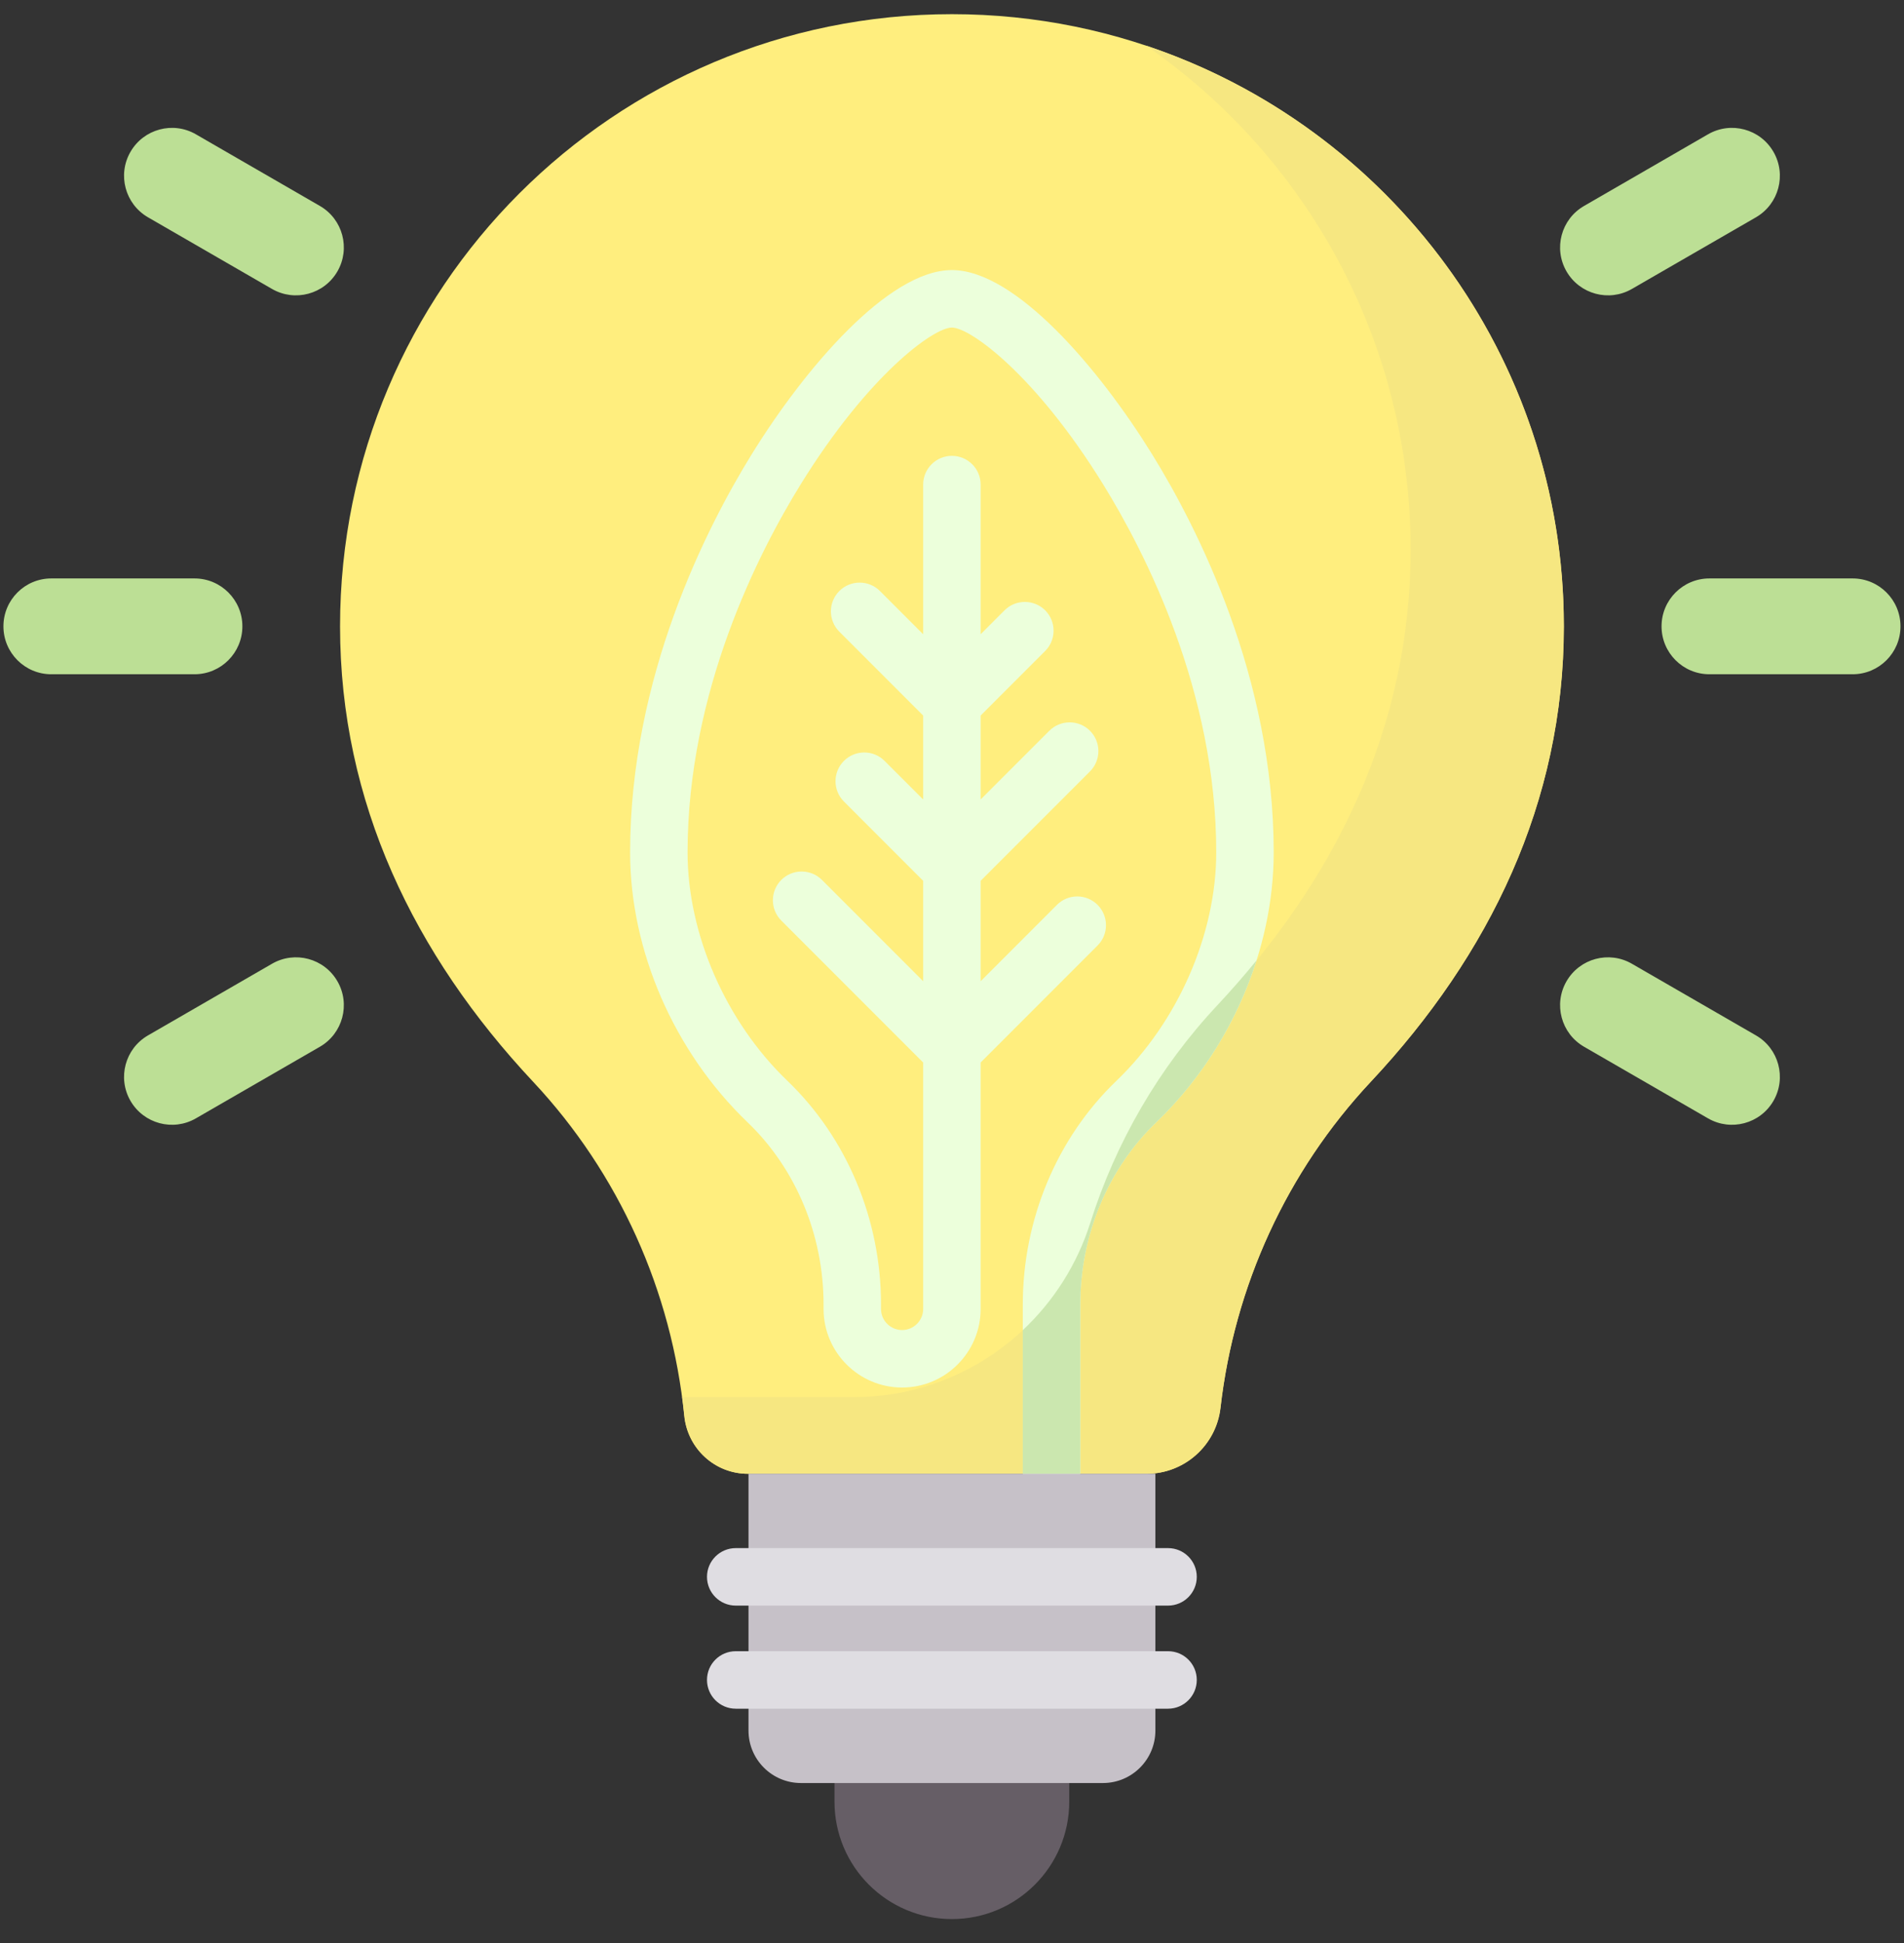
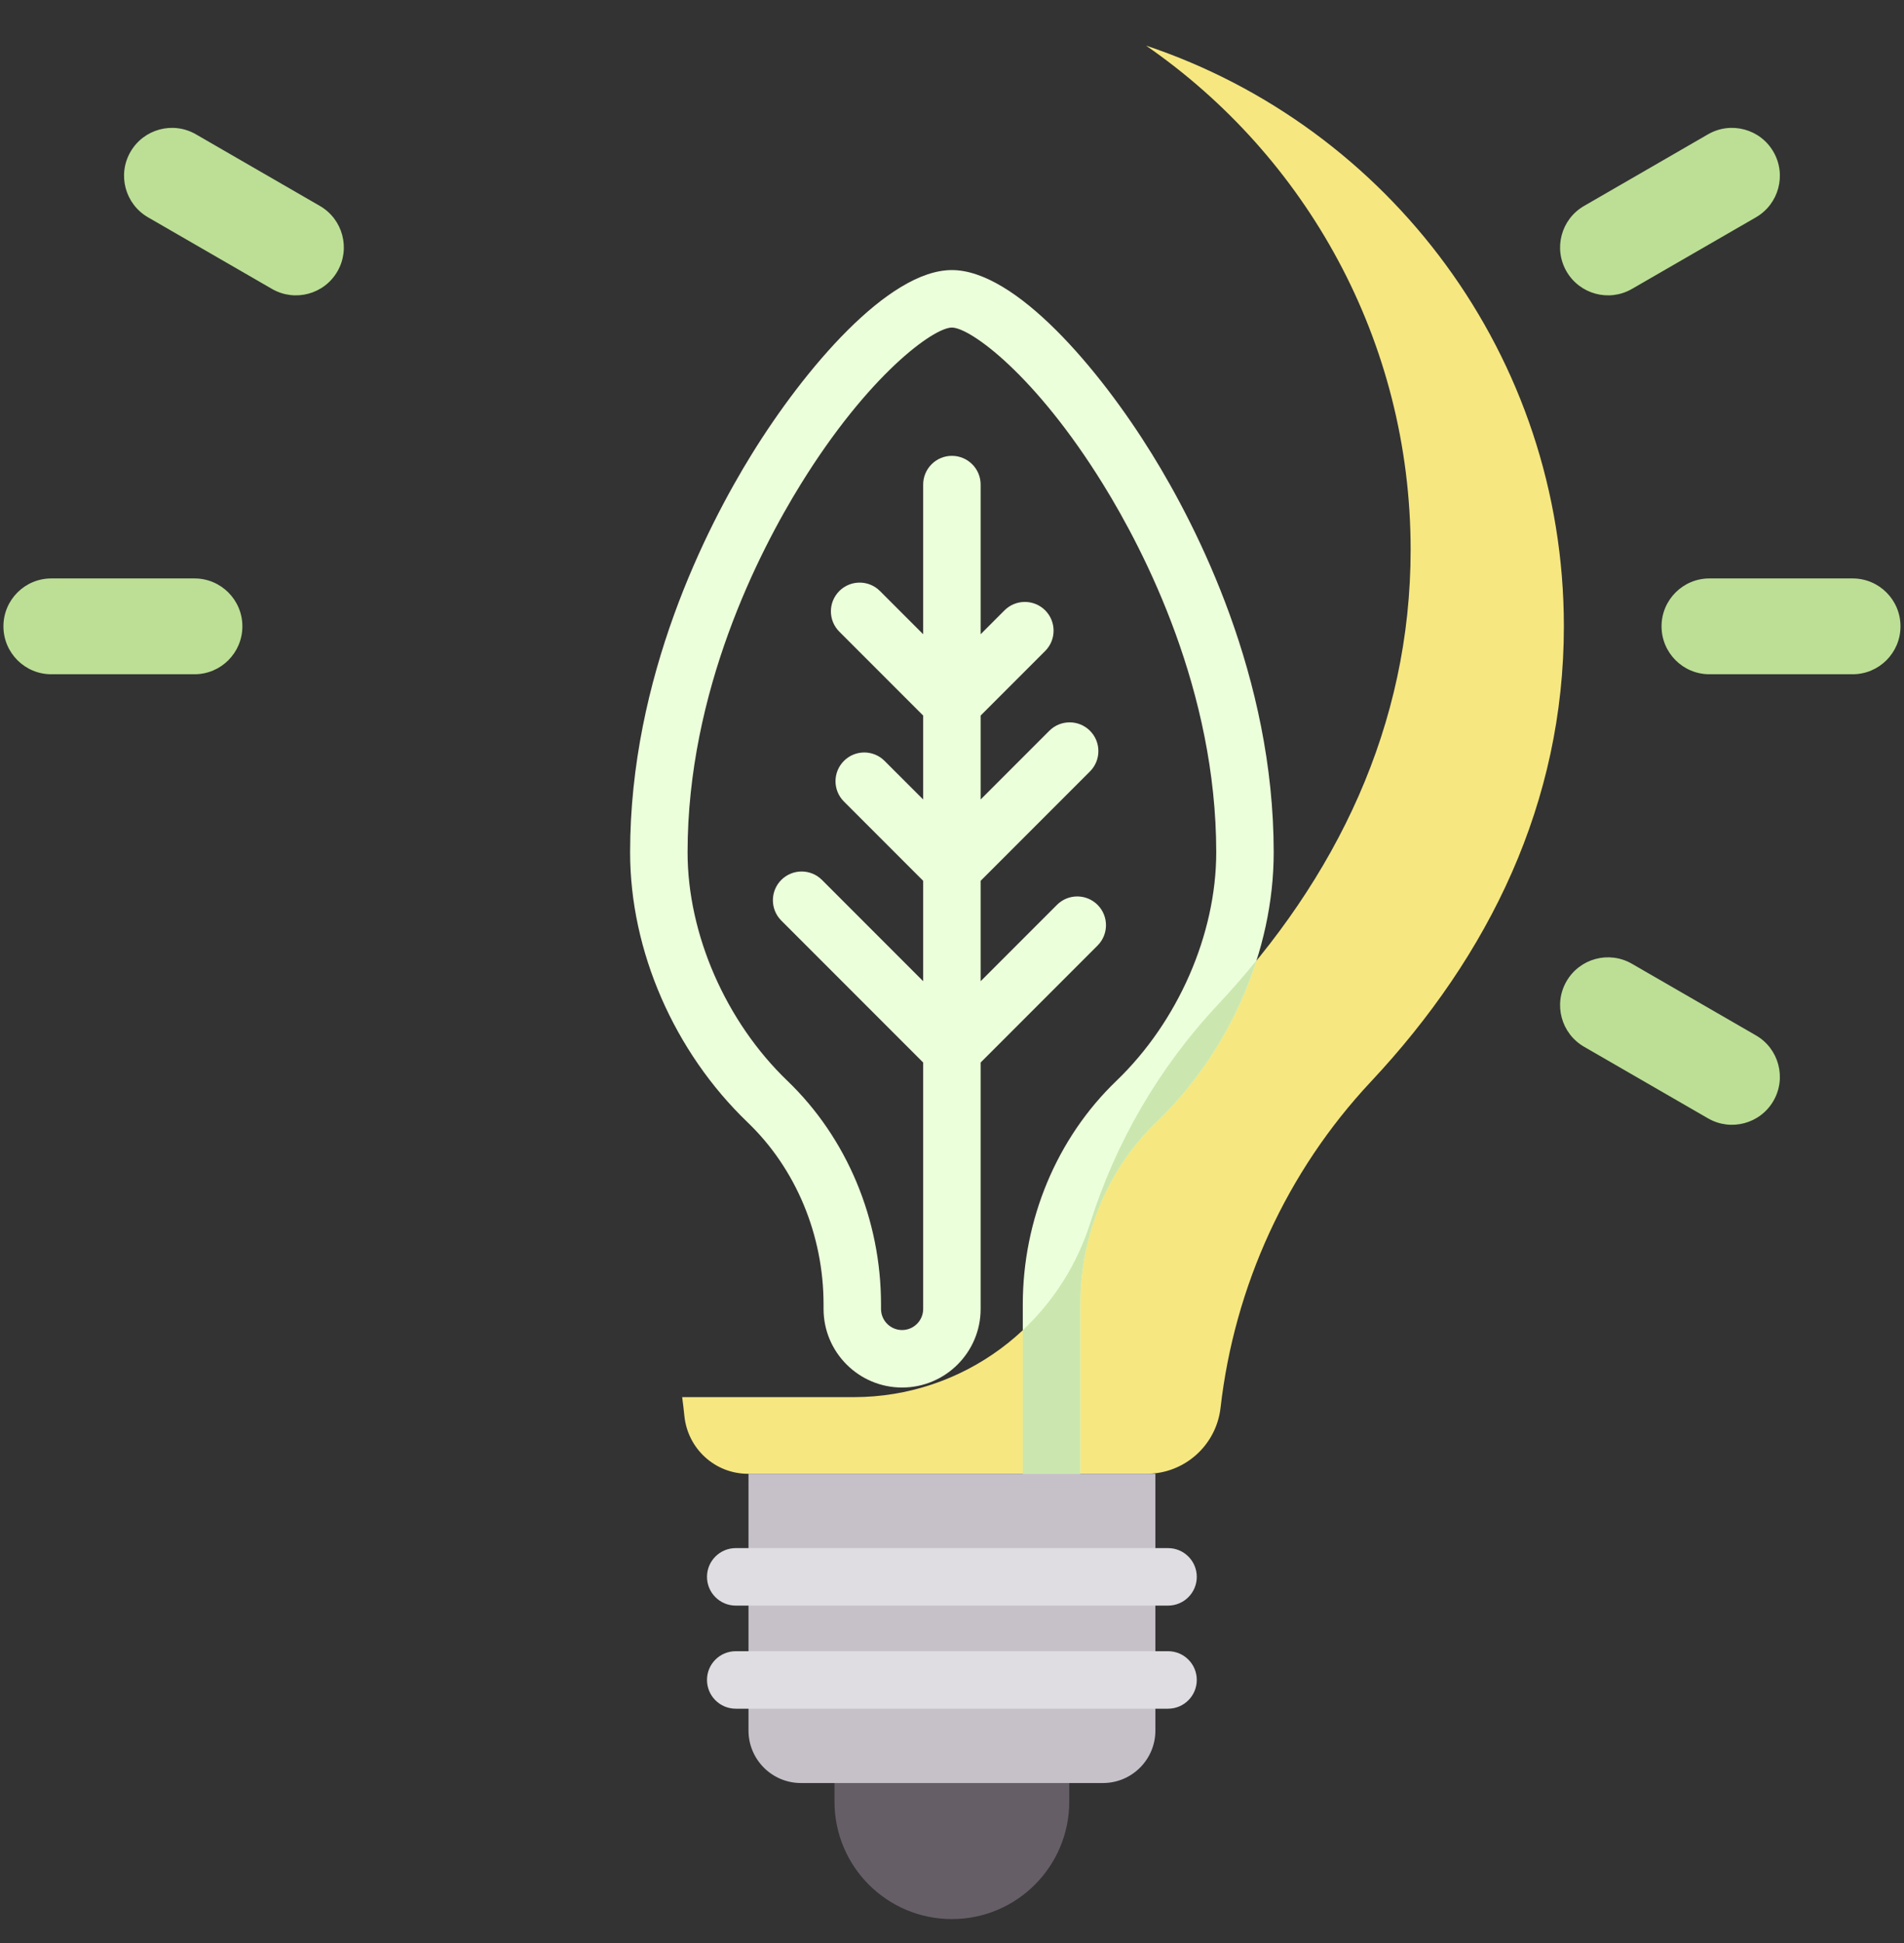
<svg xmlns="http://www.w3.org/2000/svg" width="50" height="51" viewBox="0 0 50 51" fill="none">
  <rect x="0" y="0" width="50" height="51" fill="#333333" stroke="none" />
-   <path d="M41.066 16.44C41.066 7.566 33.872 0.372 24.998 0.372C16.124 0.372 8.93 7.566 8.93 16.44C8.93 21.058 10.878 25.063 13.998 28.392C16.261 30.806 17.641 33.897 17.969 37.163C18.055 38.025 18.773 38.684 19.639 38.684H30.108C31.101 38.684 31.936 37.939 32.049 36.952C32.415 33.764 33.784 30.754 35.998 28.392C39.117 25.063 41.066 21.058 41.066 16.44Z" fill="#FFEE7E" />
  <path d="M30.095 1.197C34.293 4.096 37.044 8.941 37.044 14.428C37.044 19.046 35.096 23.051 31.976 26.38C30.435 28.024 29.303 29.982 28.635 32.096C27.775 34.812 25.272 36.672 22.422 36.672H17.914C17.936 36.835 17.955 36.999 17.972 37.163C18.058 38.025 18.776 38.684 19.641 38.684H30.111C31.104 38.684 31.939 37.939 32.052 36.952C32.417 33.764 33.786 30.754 36 28.392C39.12 25.063 41.068 21.058 41.068 16.44C41.068 9.347 36.472 3.327 30.095 1.197Z" fill="#F6E781" />
  <path d="M30.248 11.913C28.872 9.688 26.67 7.089 24.997 7.089C23.325 7.089 21.123 9.688 19.747 11.913C18.552 13.844 16.547 17.772 16.547 22.373C16.547 24.957 17.701 27.606 19.633 29.46C20.901 30.675 21.627 32.417 21.627 34.24V34.358C21.627 35.495 22.552 36.42 23.69 36.42C24.827 36.42 25.752 35.495 25.752 34.358V27.889L28.823 24.818C29.117 24.523 29.117 24.046 28.823 23.751C28.528 23.456 28.05 23.456 27.756 23.751L25.752 25.755V23.12L28.623 20.249C28.918 19.954 28.918 19.476 28.623 19.181C28.328 18.887 27.851 18.887 27.556 19.181L25.752 20.985V18.782L27.447 17.087C27.741 16.793 27.741 16.315 27.447 16.02C27.152 15.726 26.674 15.726 26.379 16.02L25.752 16.648V12.719C25.752 12.303 25.414 11.965 24.997 11.965C24.581 11.965 24.243 12.303 24.243 12.719V16.648L23.108 15.513C22.814 15.219 22.336 15.219 22.041 15.513C21.746 15.808 21.746 16.286 22.041 16.58L24.243 18.782V20.985L23.229 19.972C22.935 19.677 22.457 19.677 22.162 19.972C21.867 20.267 21.867 20.744 22.162 21.039L24.243 23.12V25.755L21.585 23.096C21.29 22.802 20.812 22.802 20.517 23.096C20.223 23.391 20.223 23.869 20.517 24.163L24.243 27.889V34.358C24.243 34.663 23.994 34.911 23.689 34.911C23.384 34.911 23.136 34.663 23.136 34.358V34.24C23.136 32.008 22.24 29.869 20.678 28.37C19.061 26.819 18.056 24.521 18.056 22.373C18.056 18.145 19.919 14.502 21.03 12.707C22.804 9.839 24.516 8.598 24.997 8.598C25.479 8.598 27.191 9.839 28.965 12.707C30.076 14.502 31.939 18.145 31.939 22.373C31.939 24.521 30.934 26.819 29.317 28.37C27.755 29.869 26.859 32.008 26.859 34.24V41.389C26.859 41.806 27.197 42.144 27.613 42.144C28.03 42.144 28.368 41.806 28.368 41.389V34.24C28.368 32.417 29.094 30.675 30.361 29.46C32.294 27.606 33.448 24.957 33.448 22.373C33.448 17.772 31.443 13.844 30.248 11.913Z" fill="#ECFFDB" />
  <path d="M31.974 26.38C30.433 28.024 29.301 29.982 28.632 32.096C28.283 33.199 27.663 34.16 26.859 34.914V38.684H28.369V34.24C28.369 32.417 29.095 30.675 30.362 29.46C31.584 28.288 32.494 26.798 32.998 25.208C32.673 25.607 32.331 25.998 31.974 26.38Z" fill="#CBE7AF" />
  <path d="M24.997 50.372C23.294 50.372 21.914 48.992 21.914 47.289V45.667L28.079 46.801V47.289C28.079 48.992 26.699 50.372 24.997 50.372Z" fill="#665E66" />
  <path d="M28.964 46.801H21.033C20.273 46.801 19.656 46.184 19.656 45.424V38.684H30.341V45.424C30.341 46.184 29.724 46.801 28.964 46.801Z" fill="#C6C1C8" />
  <path d="M5.108 17.698H1.347C0.653 17.698 0.09 17.135 0.09 16.44C0.09 15.746 0.653 15.183 1.347 15.183H5.108C5.802 15.183 6.365 15.746 6.365 16.44C6.365 17.135 5.802 17.698 5.108 17.698Z" fill="#BCDF95" />
-   <path d="M8.401 27.475L5.144 29.355C4.543 29.702 3.774 29.496 3.426 28.895C3.079 28.293 3.285 27.524 3.887 27.177L7.143 25.297C7.745 24.949 8.514 25.155 8.861 25.757C9.208 26.358 9.002 27.127 8.401 27.475Z" fill="#BCDF95" />
  <path d="M8.401 5.406L5.144 3.525C4.543 3.178 3.774 3.384 3.426 3.986C3.079 4.587 3.285 5.356 3.887 5.704L7.143 7.584C7.745 7.931 8.514 7.725 8.861 7.123C9.208 6.522 9.002 5.753 8.401 5.406Z" fill="#BCDF95" />
  <path d="M44.89 17.698H48.651C49.345 17.698 49.908 17.135 49.908 16.44C49.908 15.746 49.345 15.183 48.651 15.183H44.89C44.196 15.183 43.633 15.746 43.633 16.44C43.633 17.135 44.196 17.698 44.89 17.698Z" fill="#BCDF95" />
  <path d="M41.598 27.475L44.854 29.355C45.456 29.702 46.225 29.496 46.572 28.895C46.919 28.293 46.713 27.524 46.112 27.177L42.855 25.297C42.254 24.949 41.485 25.155 41.137 25.757C40.79 26.358 40.996 27.127 41.598 27.475Z" fill="#BCDF95" />
  <path d="M41.598 5.406L44.854 3.525C45.456 3.178 46.225 3.384 46.572 3.986C46.919 4.587 46.713 5.356 46.112 5.704L42.855 7.584C42.254 7.931 41.485 7.725 41.137 7.123C40.79 6.522 40.996 5.753 41.598 5.406Z" fill="#BCDF95" />
  <path d="M30.674 42.144H19.321C18.904 42.144 18.566 41.806 18.566 41.389C18.566 40.973 18.904 40.635 19.321 40.635H30.674C31.091 40.635 31.428 40.973 31.428 41.389C31.428 41.806 31.09 42.144 30.674 42.144Z" fill="#DFDDE2" />
  <path d="M30.674 44.85H19.321C18.904 44.85 18.566 44.512 18.566 44.095C18.566 43.678 18.904 43.341 19.321 43.341H30.674C31.091 43.341 31.428 43.678 31.428 44.095C31.428 44.512 31.09 44.85 30.674 44.85Z" fill="#DFDDE2" />
</svg>